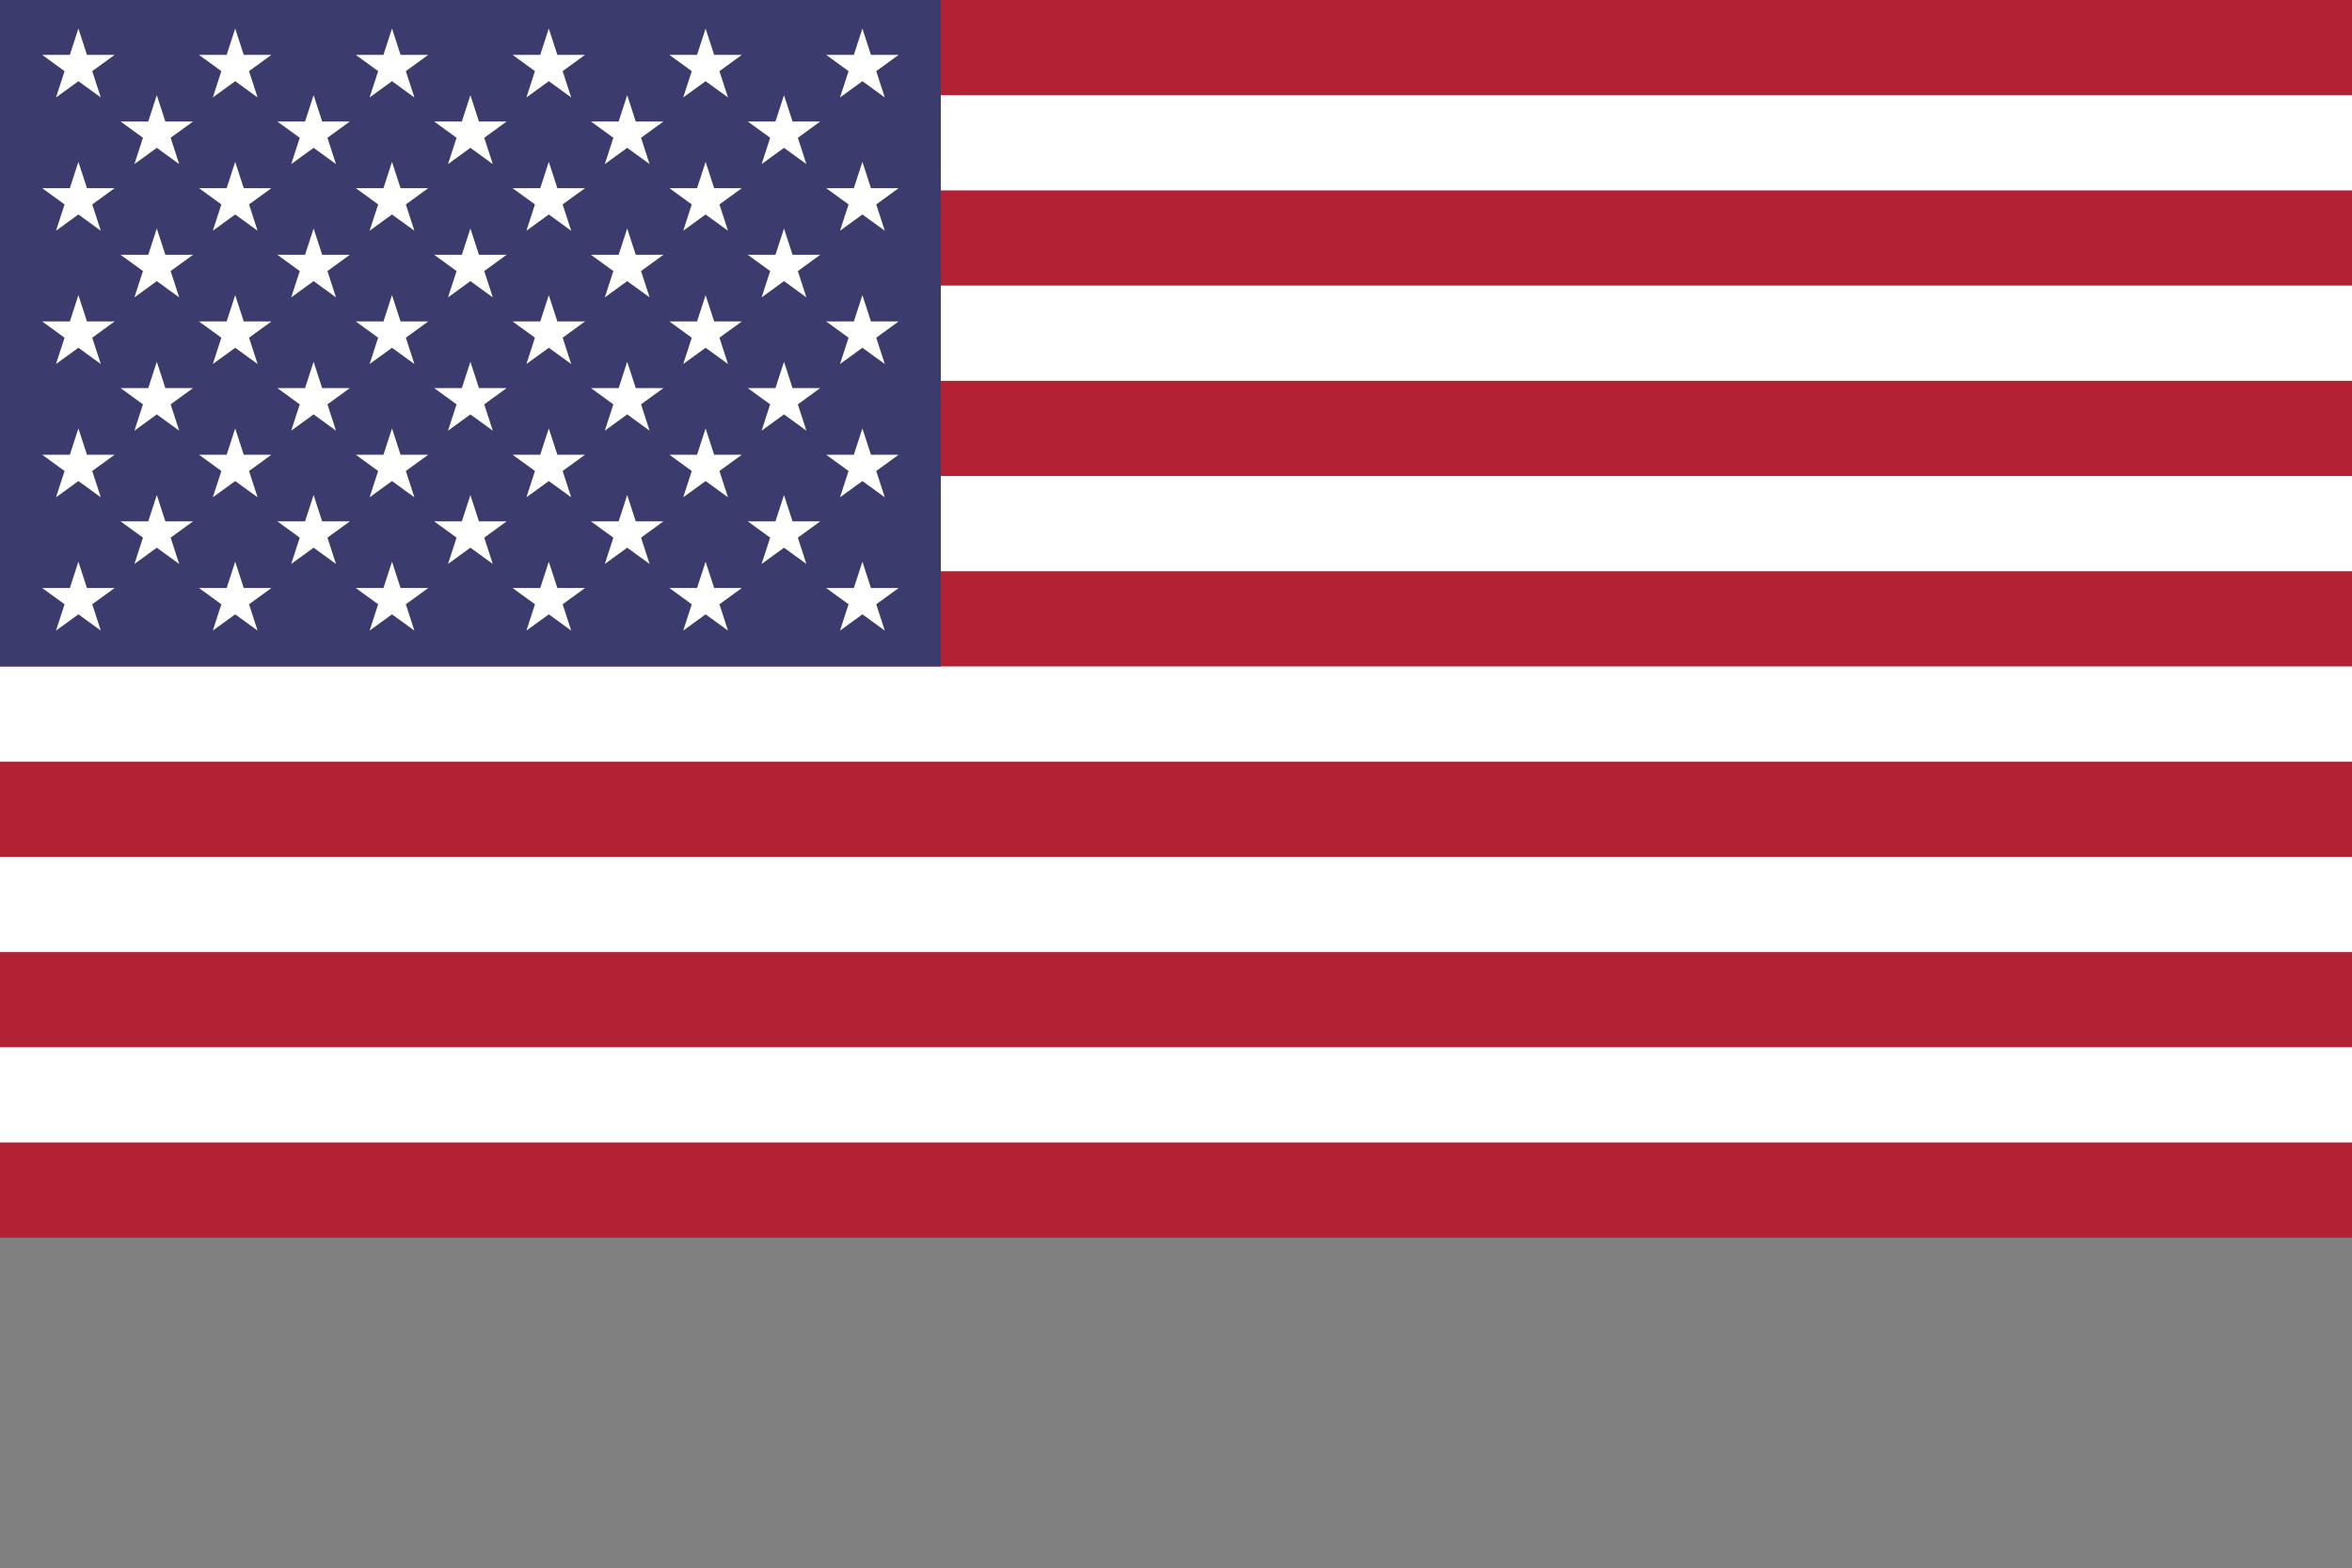
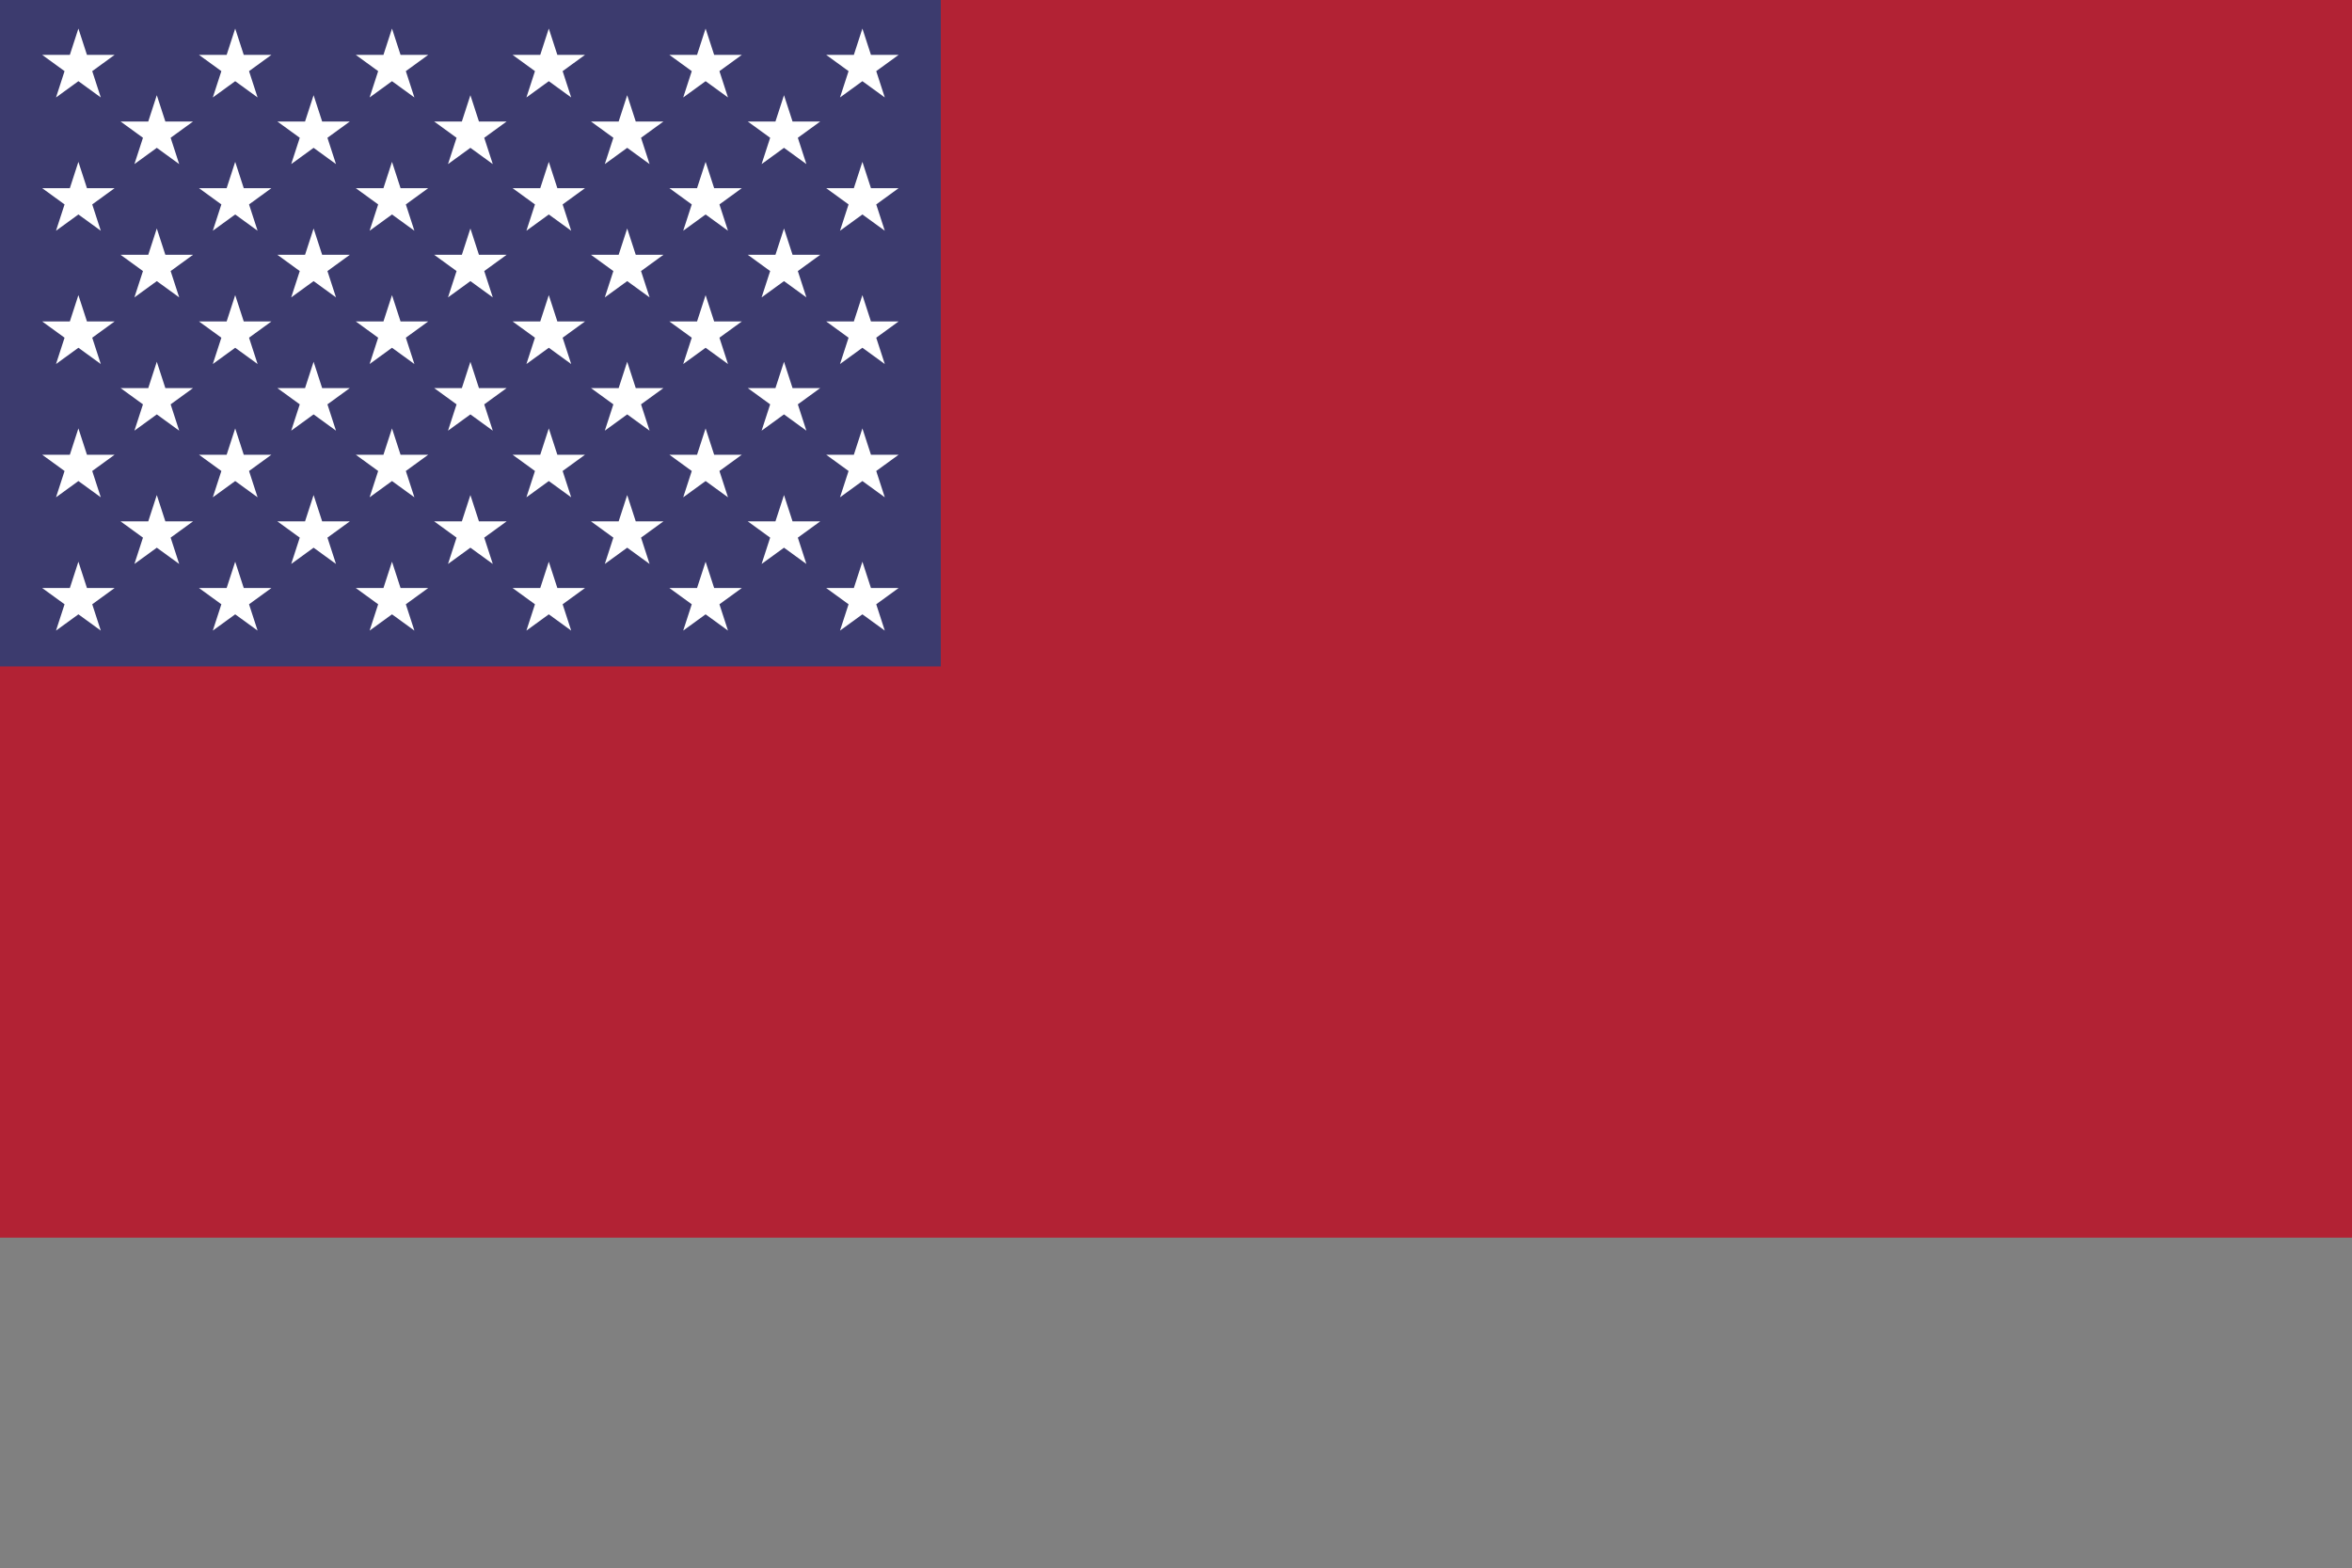
<svg xmlns="http://www.w3.org/2000/svg" xmlns:xlink="http://www.w3.org/1999/xlink" viewBox="0 0 7410 4941">
  <rect x="0" y="0" width="7410" height="4941" fill="#808080" stroke="none" />
  <path fill="#b22234" d="M0 0h7410v3900H0z" />
-   <path d="M0 450h7410m0 600H0m0 600h7410m0 600H0m0 600h7410m0 600H0" stroke="#fff" stroke-width="300" />
  <path fill="#3c3b6e" d="M0 0h2964v2100H0z" />
  <g fill="#fff">
    <g id="d">
      <g id="c">
        <g id="e">
          <g id="b">
            <path id="a" d="M247 90l70.534 217.082-184.66-134.164h228.253L176.466 307.082z" />
            <use xlink:href="#a" y="420" />
            <use xlink:href="#a" y="840" />
            <use xlink:href="#a" y="1260" />
          </g>
          <use xlink:href="#a" y="1680" />
        </g>
        <use xlink:href="#b" x="247" y="210" />
      </g>
      <use xlink:href="#c" x="494" />
    </g>
    <use xlink:href="#d" x="988" />
    <use xlink:href="#c" x="1976" />
    <use xlink:href="#e" x="2470" />
  </g>
</svg>